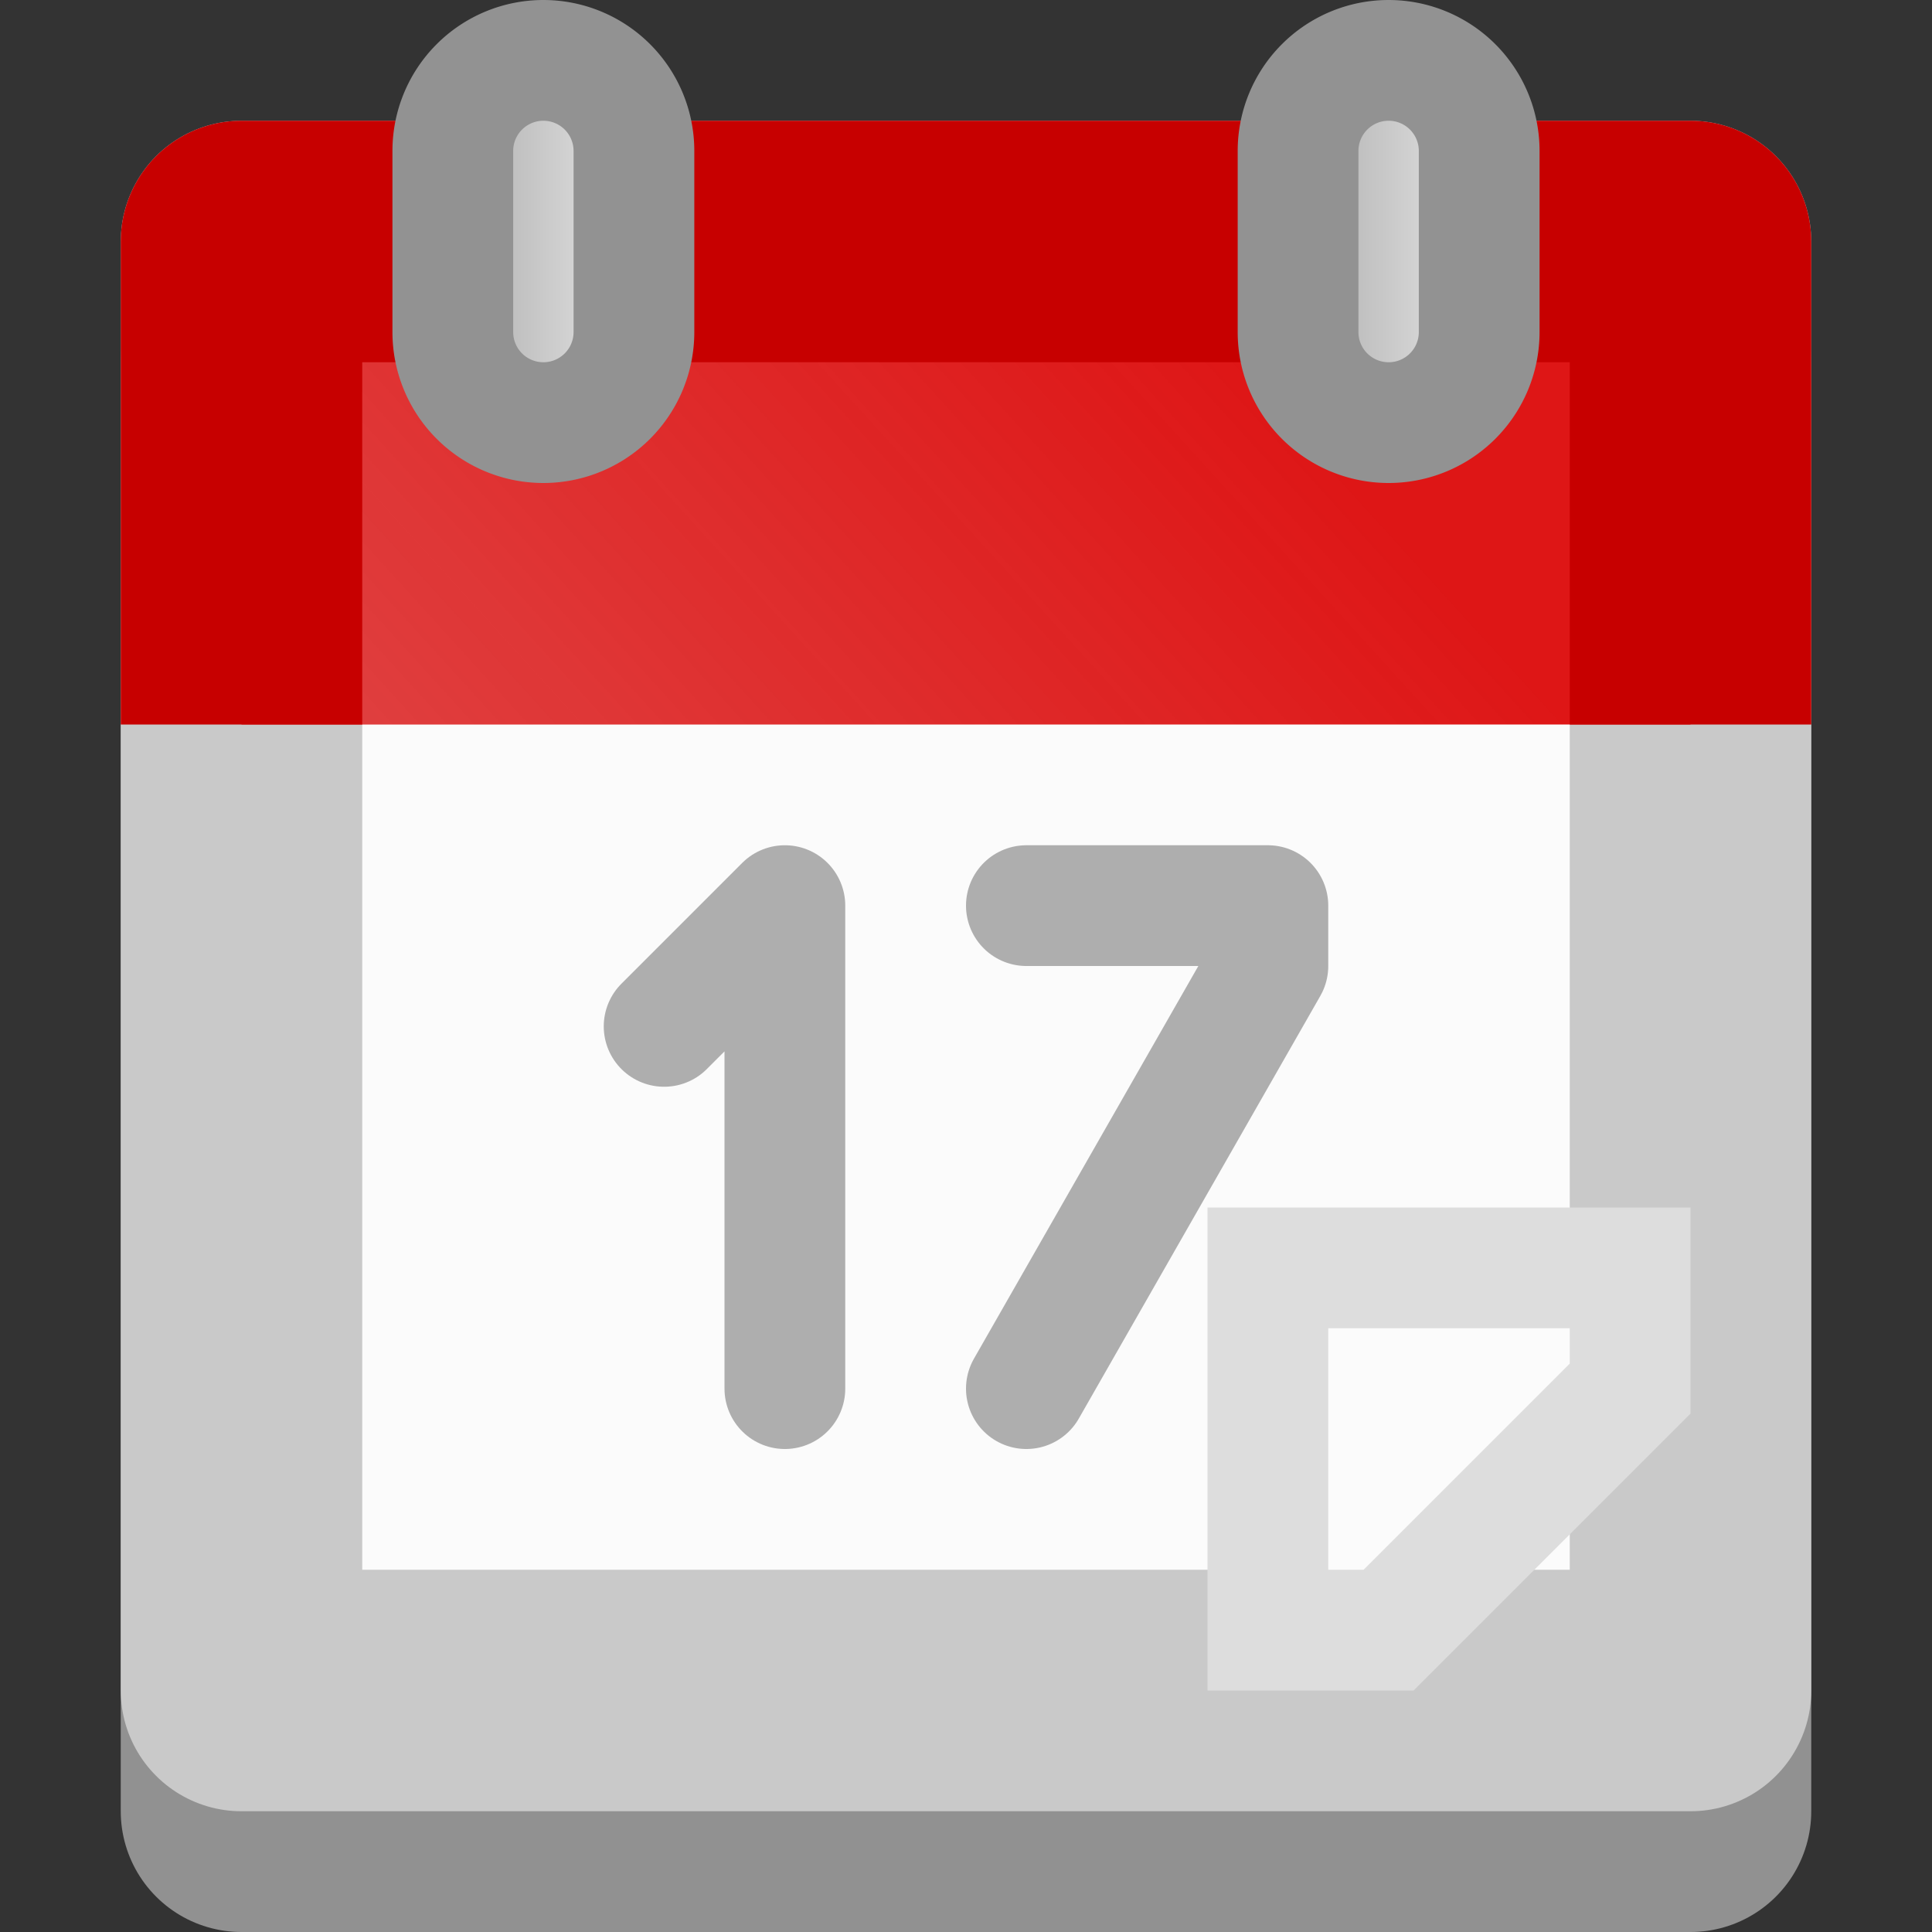
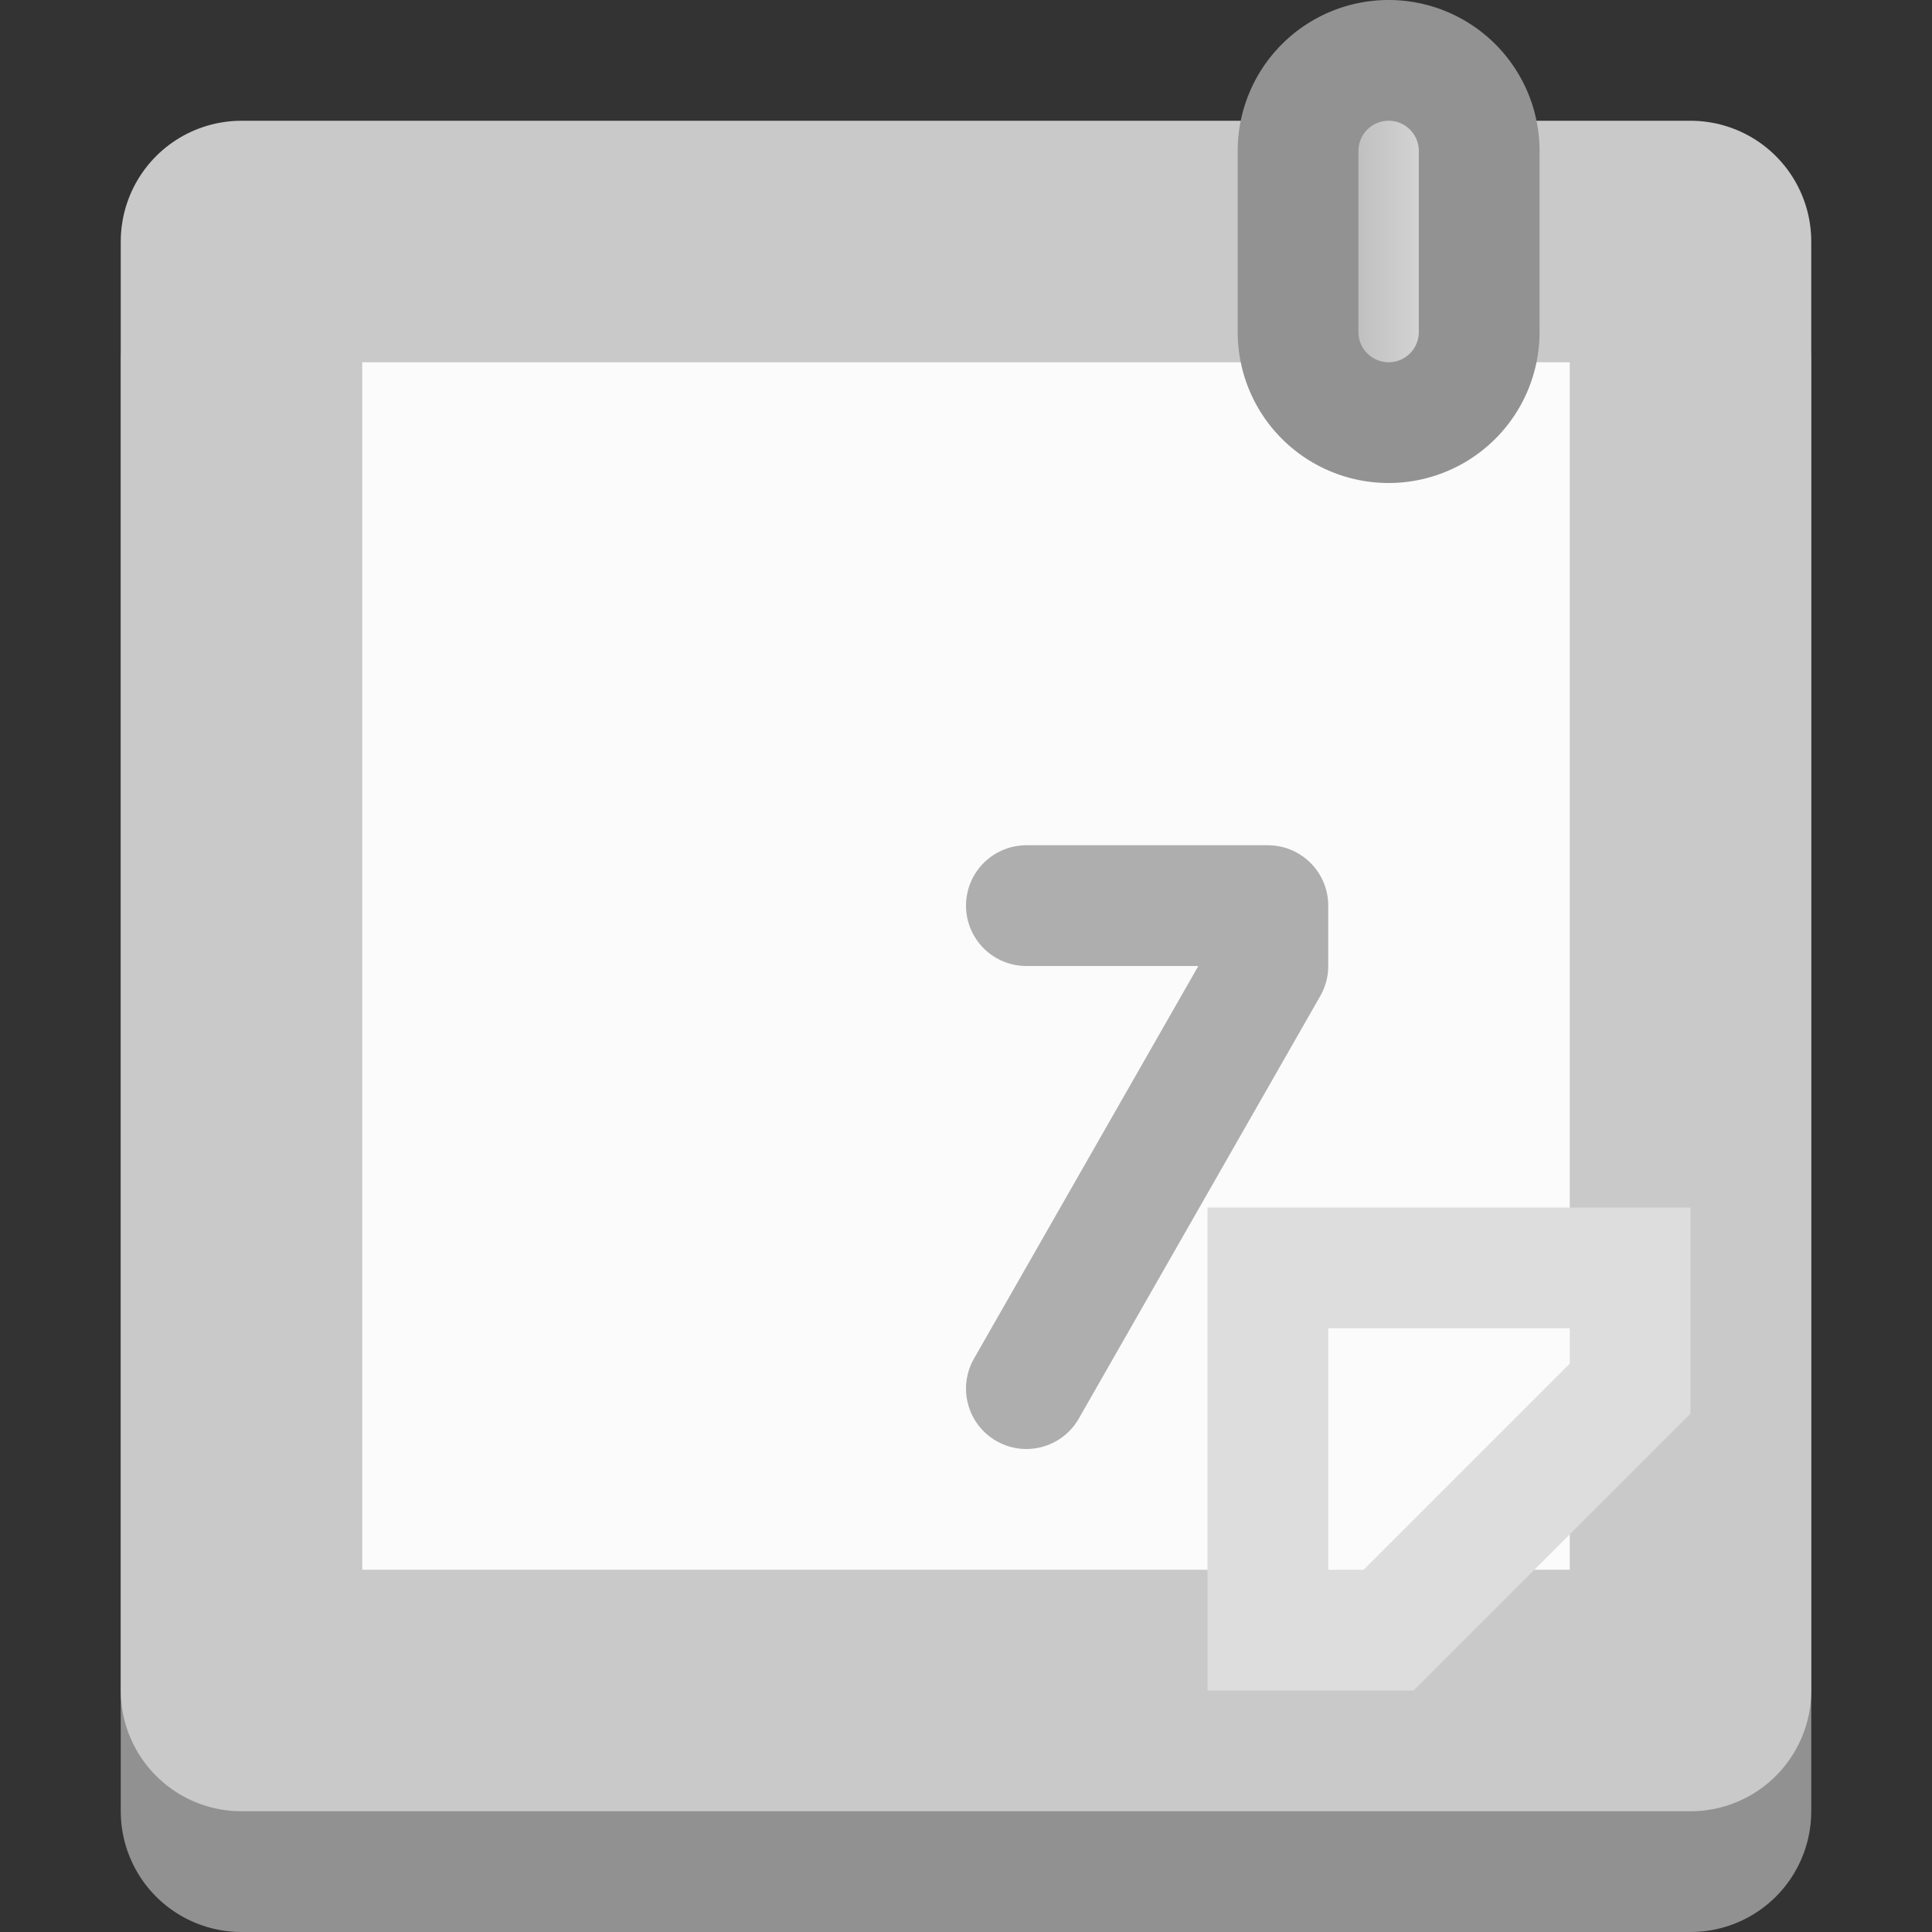
<svg xmlns="http://www.w3.org/2000/svg" xmlns:xlink="http://www.w3.org/1999/xlink" width="64" height="64" viewBox="0 0 64 64" version="1.1" id="svg8">
  <rect x="0" y="0" width="64" height="64" fill="#333333" stroke="none" />
  <defs id="defs2">
    <linearGradient id="linearGradient1076">
      <stop style="stop-color:#e6e6e6;stop-opacity:0.194" offset="0" id="stop1072" />
      <stop style="stop-color:#e6e6e6;stop-opacity:0" offset="1" id="stop1074" />
    </linearGradient>
    <linearGradient id="linearGradient1018">
      <stop style="stop-color:#e6e6e6;stop-opacity:1" offset="0" id="stop1014" />
      <stop style="stop-color:#adadad;stop-opacity:1" offset="1" id="stop1016" />
    </linearGradient>
    <linearGradient xlink:href="#linearGradient1018" id="linearGradient1020" x1="-43" y1="8" x2="-49" y2="8" gradientUnits="userSpaceOnUse" gradientTransform="translate(64)" />
    <linearGradient xlink:href="#linearGradient1018" id="linearGradient1049" gradientUnits="userSpaceOnUse" x1="-43" y1="8" x2="-49" y2="8" gradientTransform="translate(92)" />
    <linearGradient xlink:href="#linearGradient1076" id="linearGradient1078" x1="12" y1="24" x2="34" y2="4" gradientUnits="userSpaceOnUse" />
  </defs>
  <g id="layer1">
    <path id="rect978-3" style="fill:#fbfbfb;stroke:#919191;stroke-width:8;stroke-linecap:round;stroke-linejoin:round;paint-order:markers stroke fill" d="M 8,12 H 56 V 60 H 8 Z" />
    <path id="rect978" style="fill:#fbfbfb;stroke:#c9c9c9;stroke-width:8;stroke-linecap:round;stroke-linejoin:round;paint-order:markers stroke fill" d="M 8,8 H 56 V 56 H 8 Z" />
-     <path style="fill:#de1616;fill-opacity:1;stroke:#c70000;stroke-width:8;stroke-linecap:butt;stroke-linejoin:round;stroke-miterlimit:4;stroke-dasharray:none;stroke-opacity:1;paint-order:markers stroke fill" d="M 8,24 V 8 h 48 v 16" id="path980" />
-     <path id="rect1070" style="fill:url(#linearGradient1078);stroke-width:4;stroke-linecap:round;stroke-linejoin:round;paint-order:markers stroke fill" d="M 12,12 H 52 V 24 H 12 Z" />
    <path style="fill:#fbfbfb;fill-opacity:1;stroke:#dddddd;stroke-width:4;stroke-linecap:butt;stroke-linejoin:miter;stroke-miterlimit:4;stroke-dasharray:none;stroke-opacity:1;paint-order:markers fill stroke" d="M 42,54 V 42 h 12 v 4 l -8,8 z" id="path982" />
-     <path style="fill:none;fill-opacity:1;stroke:#aeaeae;stroke-width:4;stroke-linecap:round;stroke-linejoin:round;stroke-miterlimit:4;stroke-dasharray:none;stroke-opacity:1;paint-order:markers fill stroke" d="m 22,34 4,-4 v 16" id="path1004" />
    <path style="fill:none;fill-opacity:1;stroke:#aeaeae;stroke-width:4;stroke-linecap:round;stroke-linejoin:round;stroke-miterlimit:4;stroke-dasharray:none;stroke-opacity:1;paint-order:markers fill stroke" d="m 34,30 h 8 v 2 l -8,14" id="path1006" />
-     <path style="color:#000000;font-style:normal;font-variant:normal;font-weight:normal;font-stretch:normal;font-size:medium;line-height:normal;font-family:sans-serif;font-variant-ligatures:normal;font-variant-position:normal;font-variant-caps:normal;font-variant-numeric:normal;font-variant-alternates:normal;font-variant-east-asian:normal;font-feature-settings:normal;font-variation-settings:normal;text-indent:0;text-align:start;text-decoration:none;text-decoration-line:none;text-decoration-style:solid;text-decoration-color:#000000;letter-spacing:normal;word-spacing:normal;text-transform:none;writing-mode:lr-tb;direction:ltr;text-orientation:mixed;dominant-baseline:auto;baseline-shift:baseline;text-anchor:start;white-space:normal;shape-padding:0;shape-margin:0;inline-size:0;clip-rule:nonzero;display:inline;overflow:visible;visibility:visible;opacity:1;isolation:auto;mix-blend-mode:normal;color-interpolation:sRGB;color-interpolation-filters:linearRGB;solid-color:#000000;solid-opacity:1;vector-effect:none;fill:url(#linearGradient1020);fill-opacity:1;fill-rule:nonzero;stroke:#929292;stroke-width:4;stroke-linecap:round;stroke-linejoin:round;stroke-miterlimit:4;stroke-dasharray:none;stroke-dashoffset:0;stroke-opacity:1;paint-order:markers stroke fill;color-rendering:auto;image-rendering:auto;shape-rendering:auto;text-rendering:auto;enable-background:accumulate;stop-color:#000000;stop-opacity:1" d="m 18,2 a 3,3 0 0 0 -3,3 v 6 a 3,3 0 0 0 3,3 3,3 0 0 0 3,-3 V 5 A 3,3 0 0 0 18,2 Z" id="path1008" />
    <path style="color:#000000;font-style:normal;font-variant:normal;font-weight:normal;font-stretch:normal;font-size:medium;line-height:normal;font-family:sans-serif;font-variant-ligatures:normal;font-variant-position:normal;font-variant-caps:normal;font-variant-numeric:normal;font-variant-alternates:normal;font-variant-east-asian:normal;font-feature-settings:normal;font-variation-settings:normal;text-indent:0;text-align:start;text-decoration:none;text-decoration-line:none;text-decoration-style:solid;text-decoration-color:#000000;letter-spacing:normal;word-spacing:normal;text-transform:none;writing-mode:lr-tb;direction:ltr;text-orientation:mixed;dominant-baseline:auto;baseline-shift:baseline;text-anchor:start;white-space:normal;shape-padding:0;shape-margin:0;inline-size:0;clip-rule:nonzero;display:inline;overflow:visible;visibility:visible;isolation:auto;mix-blend-mode:normal;color-interpolation:sRGB;color-interpolation-filters:linearRGB;solid-color:#000000;solid-opacity:1;vector-effect:none;fill:url(#linearGradient1049);fill-opacity:1;fill-rule:nonzero;stroke:#929292;stroke-width:4;stroke-linecap:round;stroke-linejoin:round;stroke-miterlimit:4;stroke-dasharray:none;stroke-dashoffset:0;stroke-opacity:1;paint-order:markers stroke fill;color-rendering:auto;image-rendering:auto;shape-rendering:auto;text-rendering:auto;enable-background:accumulate;stop-color:#000000" d="m 46,2 a 3,3 0 0 0 -3,3 v 6 a 3,3 0 0 0 3,3 3,3 0 0 0 3,-3 V 5 A 3,3 0 0 0 46,2 Z" id="path1008-5" />
  </g>
</svg>